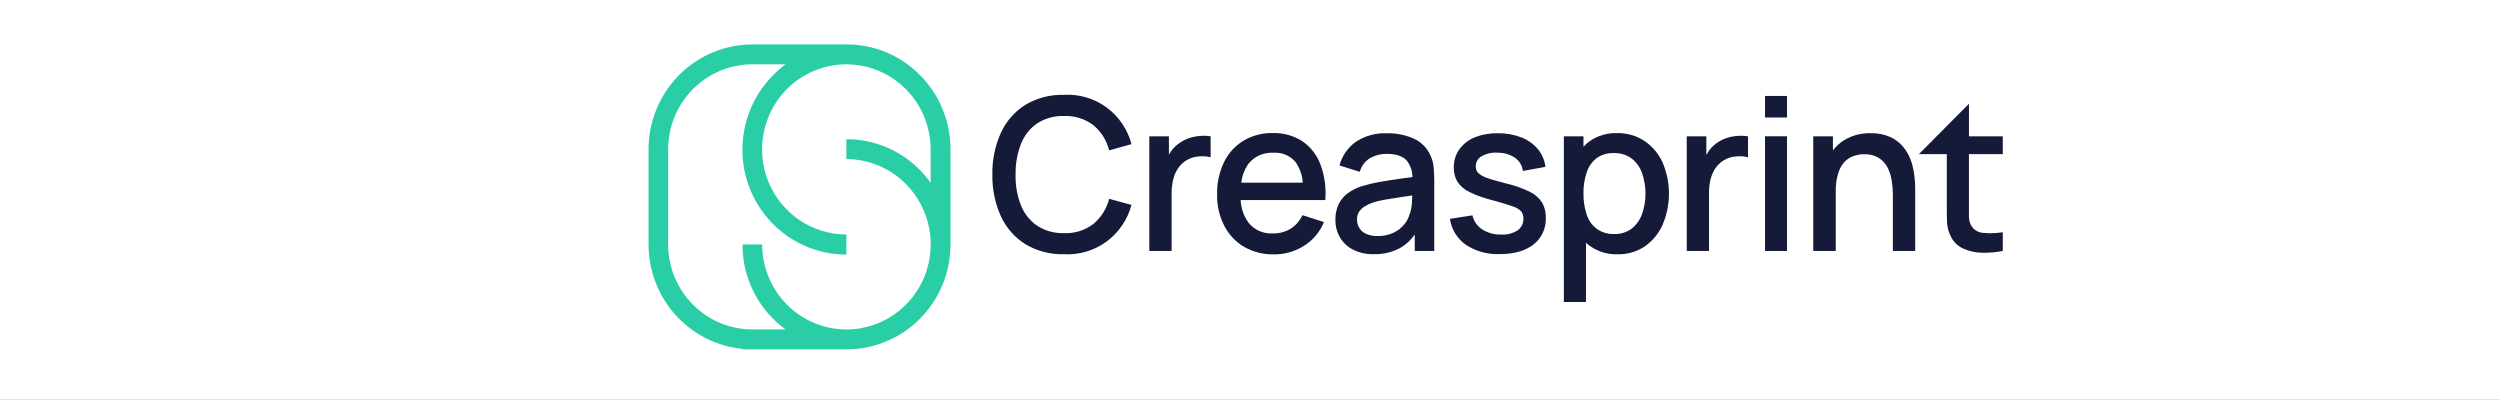
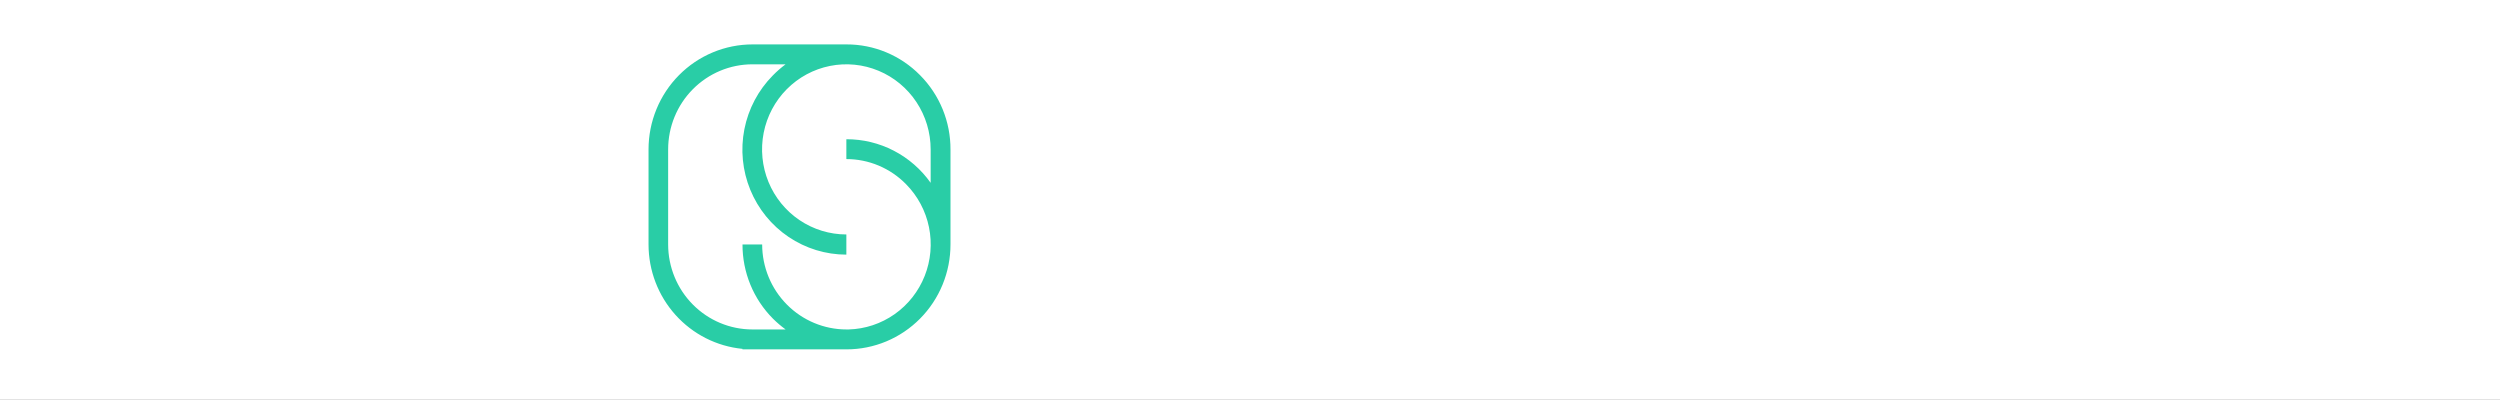
<svg xmlns="http://www.w3.org/2000/svg" width="563" height="90" viewBox="0 0 563 90" fill="none">
  <rect x="0" y="0" width="563" height="90" fill="#808080" stroke="none" />
  <g clip-path="url(#clip0_2219_3)">
    <path d="M563 0H0V90H563V0Z" fill="white" />
    <g clip-path="url(#clip1_2219_3)">
      <path d="M207.196 16.93C205.025 14.726 202.443 12.979 199.598 11.79C196.754 10.6 193.704 9.992 190.625 10H169.475C166.399 10 163.353 10.611 160.511 11.8C157.669 12.988 155.086 14.729 152.911 16.924C150.736 19.119 149.01 21.726 147.833 24.594C146.656 27.462 146.05 30.536 146.05 33.641V55.047C146.05 60.918 148.216 66.578 152.126 70.925C156.036 75.272 161.409 77.995 167.199 78.562V78.675H190.625C193.702 78.679 196.75 78.07 199.593 76.883C202.437 75.696 205.02 73.954 207.196 71.758C209.372 69.563 211.098 66.955 212.274 64.085C213.45 61.216 214.054 58.14 214.05 55.035V33.691C214.065 30.578 213.467 27.494 212.29 24.616C211.113 21.739 209.382 19.126 207.196 16.93ZM204.048 41.488C206.67 44.14 208.464 47.509 209.21 51.178C209.956 54.848 209.619 58.658 208.243 62.137C206.867 65.616 204.511 68.612 201.466 70.755C198.421 72.897 194.821 74.093 191.11 74.193H190.625C185.592 74.193 180.765 72.177 177.205 68.586C173.645 64.996 171.643 60.126 171.64 55.047H167.211C167.202 58.151 167.804 61.227 168.98 64.095C170.157 66.963 171.886 69.568 174.066 71.758C174.954 72.641 175.906 73.455 176.915 74.193H169.451C164.418 74.193 159.591 72.177 156.031 68.586C152.471 64.996 150.47 60.126 150.466 55.047V33.641C150.466 28.56 152.466 23.686 156.027 20.094C159.587 16.501 164.416 14.482 169.451 14.482H176.915C175.893 15.241 174.932 16.081 174.041 16.993C170.768 20.299 168.538 24.511 167.635 29.095C166.732 33.679 167.196 38.431 168.968 42.749C170.741 47.067 173.741 50.759 177.591 53.357C181.441 55.954 185.968 57.342 190.6 57.344V52.8C186.845 52.8 183.175 51.676 180.053 49.571C176.93 47.466 174.497 44.474 173.06 40.973C171.624 37.472 171.248 33.62 171.98 29.903C172.713 26.187 174.521 22.773 177.176 20.094C179.831 17.414 183.213 15.589 186.896 14.85C190.579 14.111 194.396 14.49 197.865 15.941C201.334 17.39 204.299 19.846 206.385 22.997C208.471 26.148 209.584 29.852 209.584 33.641V41.174C207.427 38.126 204.578 35.643 201.275 33.935C197.972 32.227 194.311 31.343 190.6 31.356V35.825C193.101 35.823 195.578 36.323 197.887 37.295C200.195 38.267 202.29 39.692 204.048 41.488Z" fill="#29CDA6" />
    </g>
    <g clip-path="url(#clip2_2219_3)">
-       <path d="M233.575 27.778C235.381 26.623 237.493 26.049 239.63 26.131C241.999 26.024 244.33 26.75 246.227 28.185C247.984 29.642 249.229 31.631 249.778 33.857L254.815 32.46C253.938 29.131 251.95 26.209 249.185 24.186C246.421 22.163 243.05 21.164 239.639 21.356C236.575 21.26 233.546 22.043 230.905 23.614C228.501 25.129 226.587 27.319 225.4 29.915C224.073 32.862 223.417 36.071 223.482 39.307C223.417 42.536 224.069 45.738 225.39 48.68C226.576 51.278 228.49 53.468 230.896 54.981C233.536 56.555 236.565 57.341 239.63 57.248C243.04 57.437 246.409 56.436 249.173 54.414C251.937 52.392 253.926 49.472 254.806 46.145L249.778 44.775C249.224 46.997 247.98 48.981 246.227 50.438C244.333 51.879 242 52.609 239.63 52.501C237.491 52.574 235.381 51.993 233.575 50.836C231.92 49.699 230.641 48.087 229.905 46.209C229.051 44.01 228.645 41.659 228.712 39.297C228.662 36.935 229.077 34.586 229.932 32.386C230.663 30.517 231.932 28.912 233.575 27.778Z" fill="#141A38" />
      <path d="M270.276 30.609C269.442 30.667 268.62 30.829 267.826 31.09C267.049 31.347 266.316 31.722 265.651 32.2C264.961 32.647 264.353 33.211 263.853 33.866C263.626 34.178 263.42 34.506 263.238 34.847V30.701H258.825V56.517H263.853V43.489C263.851 42.512 263.956 41.538 264.165 40.584C264.356 39.698 264.697 38.853 265.174 38.085C265.659 37.311 266.308 36.654 267.073 36.161C267.92 35.626 268.884 35.308 269.881 35.236C270.802 35.133 271.734 35.196 272.634 35.42V30.701C271.854 30.573 271.062 30.542 270.276 30.609Z" fill="#141A38" />
-       <path d="M293.305 31.812C291.314 30.539 288.992 29.894 286.635 29.961C284.332 29.909 282.058 30.498 280.066 31.664C278.172 32.804 276.646 34.472 275.671 36.466C274.57 38.752 274.029 41.272 274.092 43.813C274.039 46.249 274.591 48.66 275.698 50.827C276.707 52.815 278.261 54.469 280.176 55.592C282.217 56.752 284.531 57.337 286.874 57.285C289.261 57.31 291.607 56.649 293.636 55.379C295.661 54.109 297.242 52.233 298.159 50.012L293.305 48.458C292.735 49.712 291.814 50.77 290.654 51.502C289.442 52.236 288.048 52.605 286.635 52.566C285.617 52.628 284.598 52.45 283.659 52.045C282.721 51.64 281.89 51.02 281.231 50.234C280.114 48.737 279.474 46.934 279.396 45.062H298.453C298.691 42.343 298.321 39.605 297.37 37.049C296.583 34.922 295.164 33.093 293.305 31.812ZM281.231 36.772C281.911 35.968 282.768 35.335 283.733 34.924C284.698 34.513 285.745 34.334 286.791 34.403C287.737 34.332 288.687 34.491 289.56 34.866C290.433 35.241 291.205 35.821 291.81 36.559C292.734 37.911 293.276 39.491 293.379 41.13H279.552C279.718 39.552 280.298 38.048 281.231 36.772Z" fill="#141A38" />
      <path d="M322.088 34.902C321.33 33.252 320.003 31.937 318.354 31.201C316.468 30.375 314.427 29.971 312.371 30.017C309.857 29.889 307.368 30.576 305.27 31.979C303.499 33.27 302.22 35.135 301.646 37.262L306.233 38.696C306.578 37.385 307.422 36.264 308.582 35.578C309.707 34.959 310.971 34.64 312.252 34.653C314.381 34.653 315.886 35.143 316.766 36.124C317.615 37.181 318.079 38.501 318.078 39.862L315.179 40.269C313.592 40.491 312.078 40.732 310.592 40.982C309.289 41.221 307.999 41.53 306.729 41.907C305.554 42.273 304.447 42.833 303.453 43.563C302.577 44.222 301.878 45.09 301.416 46.089C300.939 47.172 300.704 48.347 300.728 49.531C300.712 50.885 301.051 52.219 301.71 53.399C302.401 54.579 303.405 55.54 304.609 56.175C306.086 56.926 307.727 57.292 309.38 57.239C311.485 57.305 313.569 56.803 315.418 55.786C316.677 55.037 317.763 54.024 318.601 52.816V56.517H322.996V40.621C322.996 39.538 322.941 38.53 322.85 37.586C322.758 36.652 322.5 35.743 322.088 34.902ZM317.5 48.032C317.286 48.929 316.872 49.764 316.289 50.475C315.63 51.294 314.796 51.952 313.849 52.4C312.714 52.929 311.474 53.189 310.225 53.158C309.326 53.194 308.431 53.019 307.61 52.65C306.981 52.365 306.452 51.894 306.096 51.299C305.767 50.739 305.595 50.099 305.6 49.448C305.578 48.832 305.738 48.224 306.059 47.699C306.386 47.208 306.815 46.794 307.316 46.487C307.892 46.127 308.508 45.835 309.151 45.617C310.054 45.342 310.974 45.123 311.904 44.96C312.94 44.785 314.096 44.59 315.381 44.405L318.023 44.007C318.023 44.433 318.023 44.933 317.978 45.451C317.956 46.328 317.808 47.198 317.537 48.032H317.5Z" fill="#141A38" />
      <path d="M344.595 43.239C342.961 42.426 341.24 41.805 339.466 41.389C337.466 40.88 335.943 40.463 334.878 40.075C334.134 39.849 333.447 39.461 332.869 38.937C332.512 38.536 332.322 38.013 332.337 37.475C332.334 36.994 332.463 36.522 332.709 36.111C332.955 35.699 333.309 35.364 333.731 35.143C334.855 34.535 336.132 34.275 337.401 34.394C338.76 34.391 340.089 34.797 341.218 35.559C341.695 35.901 342.095 36.339 342.394 36.846C342.693 37.352 342.883 37.916 342.953 38.502L348.026 37.576C347.864 36.1 347.27 34.705 346.32 33.57C345.317 32.389 344.036 31.482 342.595 30.933C340.923 30.289 339.145 29.975 337.356 30.008C335.563 29.962 333.779 30.277 332.107 30.933C330.722 31.49 329.517 32.425 328.63 33.635C327.799 34.831 327.368 36.264 327.4 37.724C327.362 38.854 327.645 39.972 328.217 40.944C328.907 41.958 329.859 42.761 330.97 43.267C332.644 44.066 334.397 44.686 336.2 45.117C338.2 45.66 339.692 46.117 340.677 46.487C341.412 46.695 342.079 47.094 342.613 47.644C342.935 48.109 343.097 48.668 343.072 49.235C343.09 49.755 342.978 50.271 342.746 50.736C342.513 51.2 342.168 51.597 341.741 51.891C340.645 52.581 339.361 52.905 338.071 52.816C336.56 52.874 335.067 52.471 333.786 51.659C332.677 50.931 331.89 49.797 331.594 48.495L326.52 49.281C326.693 50.454 327.102 51.579 327.722 52.586C328.342 53.593 329.16 54.462 330.126 55.138C332.388 56.614 335.05 57.341 337.741 57.22C340.983 57.22 343.524 56.496 345.366 55.046C346.266 54.339 346.986 53.425 347.464 52.38C347.943 51.336 348.167 50.191 348.118 49.041C348.151 47.859 347.869 46.689 347.302 45.654C346.638 44.613 345.701 43.777 344.595 43.239Z" fill="#141A38" />
-       <path d="M370.359 31.765C368.515 30.544 366.344 29.921 364.138 29.98C361.965 29.904 359.824 30.529 358.027 31.765C357.508 32.141 357.029 32.569 356.596 33.042V30.701H352.183V68.009H357.165V54.666C357.459 54.926 357.743 55.185 358.082 55.416C359.887 56.685 362.049 57.334 364.248 57.267C366.443 57.322 368.602 56.695 370.432 55.471C372.187 54.242 373.571 52.549 374.433 50.577C375.369 48.373 375.851 46.001 375.851 43.605C375.851 41.208 375.369 38.836 374.433 36.633C373.552 34.658 372.14 32.972 370.359 31.765ZM369.79 48.189C369.338 49.482 368.533 50.621 367.469 51.474C366.336 52.321 364.95 52.752 363.542 52.696C362.122 52.759 360.722 52.346 359.56 51.52C358.502 50.703 357.718 49.58 357.312 48.3C356.811 46.773 356.569 45.171 356.596 43.563C356.567 41.954 356.812 40.351 357.321 38.825C357.726 37.556 358.503 36.439 359.551 35.624C360.664 34.822 362.01 34.419 363.377 34.477C364.825 34.413 366.252 34.84 367.432 35.689C368.513 36.53 369.331 37.667 369.79 38.964C370.824 41.96 370.824 45.221 369.79 48.217V48.189Z" fill="#141A38" />
      <path d="M391.27 30.609C390.433 30.666 389.607 30.828 388.811 31.09C388.035 31.345 387.305 31.72 386.645 32.2C385.962 32.663 385.367 33.242 384.883 33.912C384.663 34.227 384.461 34.551 384.268 34.893V30.701H379.856V56.517H384.865V43.489C384.861 42.512 384.963 41.538 385.168 40.584C385.362 39.7 385.704 38.855 386.177 38.085C386.664 37.31 387.317 36.653 388.085 36.161C388.935 35.624 389.902 35.306 390.902 35.236C391.824 35.132 392.755 35.195 393.654 35.42V30.701C392.867 30.57 392.065 30.539 391.27 30.609Z" fill="#141A38" />
      <path d="M402.436 21.606H397.481V26.464H402.436V21.606Z" fill="#141A38" />
      <path d="M402.436 30.692H397.481V56.517H402.436V30.692Z" fill="#141A38" />
      <path d="M430.347 36.161C429.947 35.056 429.368 34.027 428.631 33.117C427.837 32.151 426.835 31.379 425.704 30.859C424.298 30.244 422.776 29.95 421.245 29.998C419.172 29.943 417.124 30.475 415.336 31.534C414.351 32.147 413.483 32.933 412.776 33.857V30.701H408.345V56.517H413.41V43.082C413.38 41.765 413.55 40.452 413.914 39.186C414.17 38.24 414.623 37.36 415.245 36.605C415.81 35.966 416.521 35.477 417.318 35.18C418.123 34.881 418.974 34.73 419.832 34.736C420.99 34.686 422.138 34.979 423.135 35.578C423.973 36.124 424.654 36.883 425.108 37.78C425.57 38.707 425.88 39.704 426.025 40.732C426.187 41.757 426.271 42.793 426.272 43.831V56.517H431.301V42.175C431.294 41.246 431.224 40.319 431.09 39.399C430.957 38.296 430.707 37.21 430.347 36.161Z" fill="#141A38" />
-       <path d="M438.421 34.717V46.339C438.421 47.736 438.421 48.985 438.475 50.105C438.531 51.25 438.844 52.367 439.393 53.371C439.981 54.54 440.954 55.466 442.145 55.99C443.456 56.574 444.869 56.889 446.302 56.915C447.887 56.957 449.472 56.824 451.027 56.517V52.298C449.581 52.53 448.11 52.58 446.651 52.446C446.091 52.42 445.544 52.254 445.064 51.961C444.584 51.669 444.182 51.26 443.898 50.771C443.579 50.173 443.41 49.507 443.403 48.828C443.403 48.06 443.403 47.163 443.403 46.117V34.717H451.027V30.702H443.412V23.364L432.126 34.717H438.421Z" fill="#141A38" />
    </g>
  </g>
  <defs>
    <clipPath id="clip0_2219_3">
      <rect width="563" height="90" fill="white" />
    </clipPath>
    <clipPath id="clip1_2219_3">
      <rect width="69" height="69.2" fill="white" transform="translate(146 10)" />
    </clipPath>
    <clipPath id="clip2_2219_3">
-       <rect width="229" height="48" fill="white" transform="translate(222 20)" />
-     </clipPath>
+       </clipPath>
  </defs>
</svg>